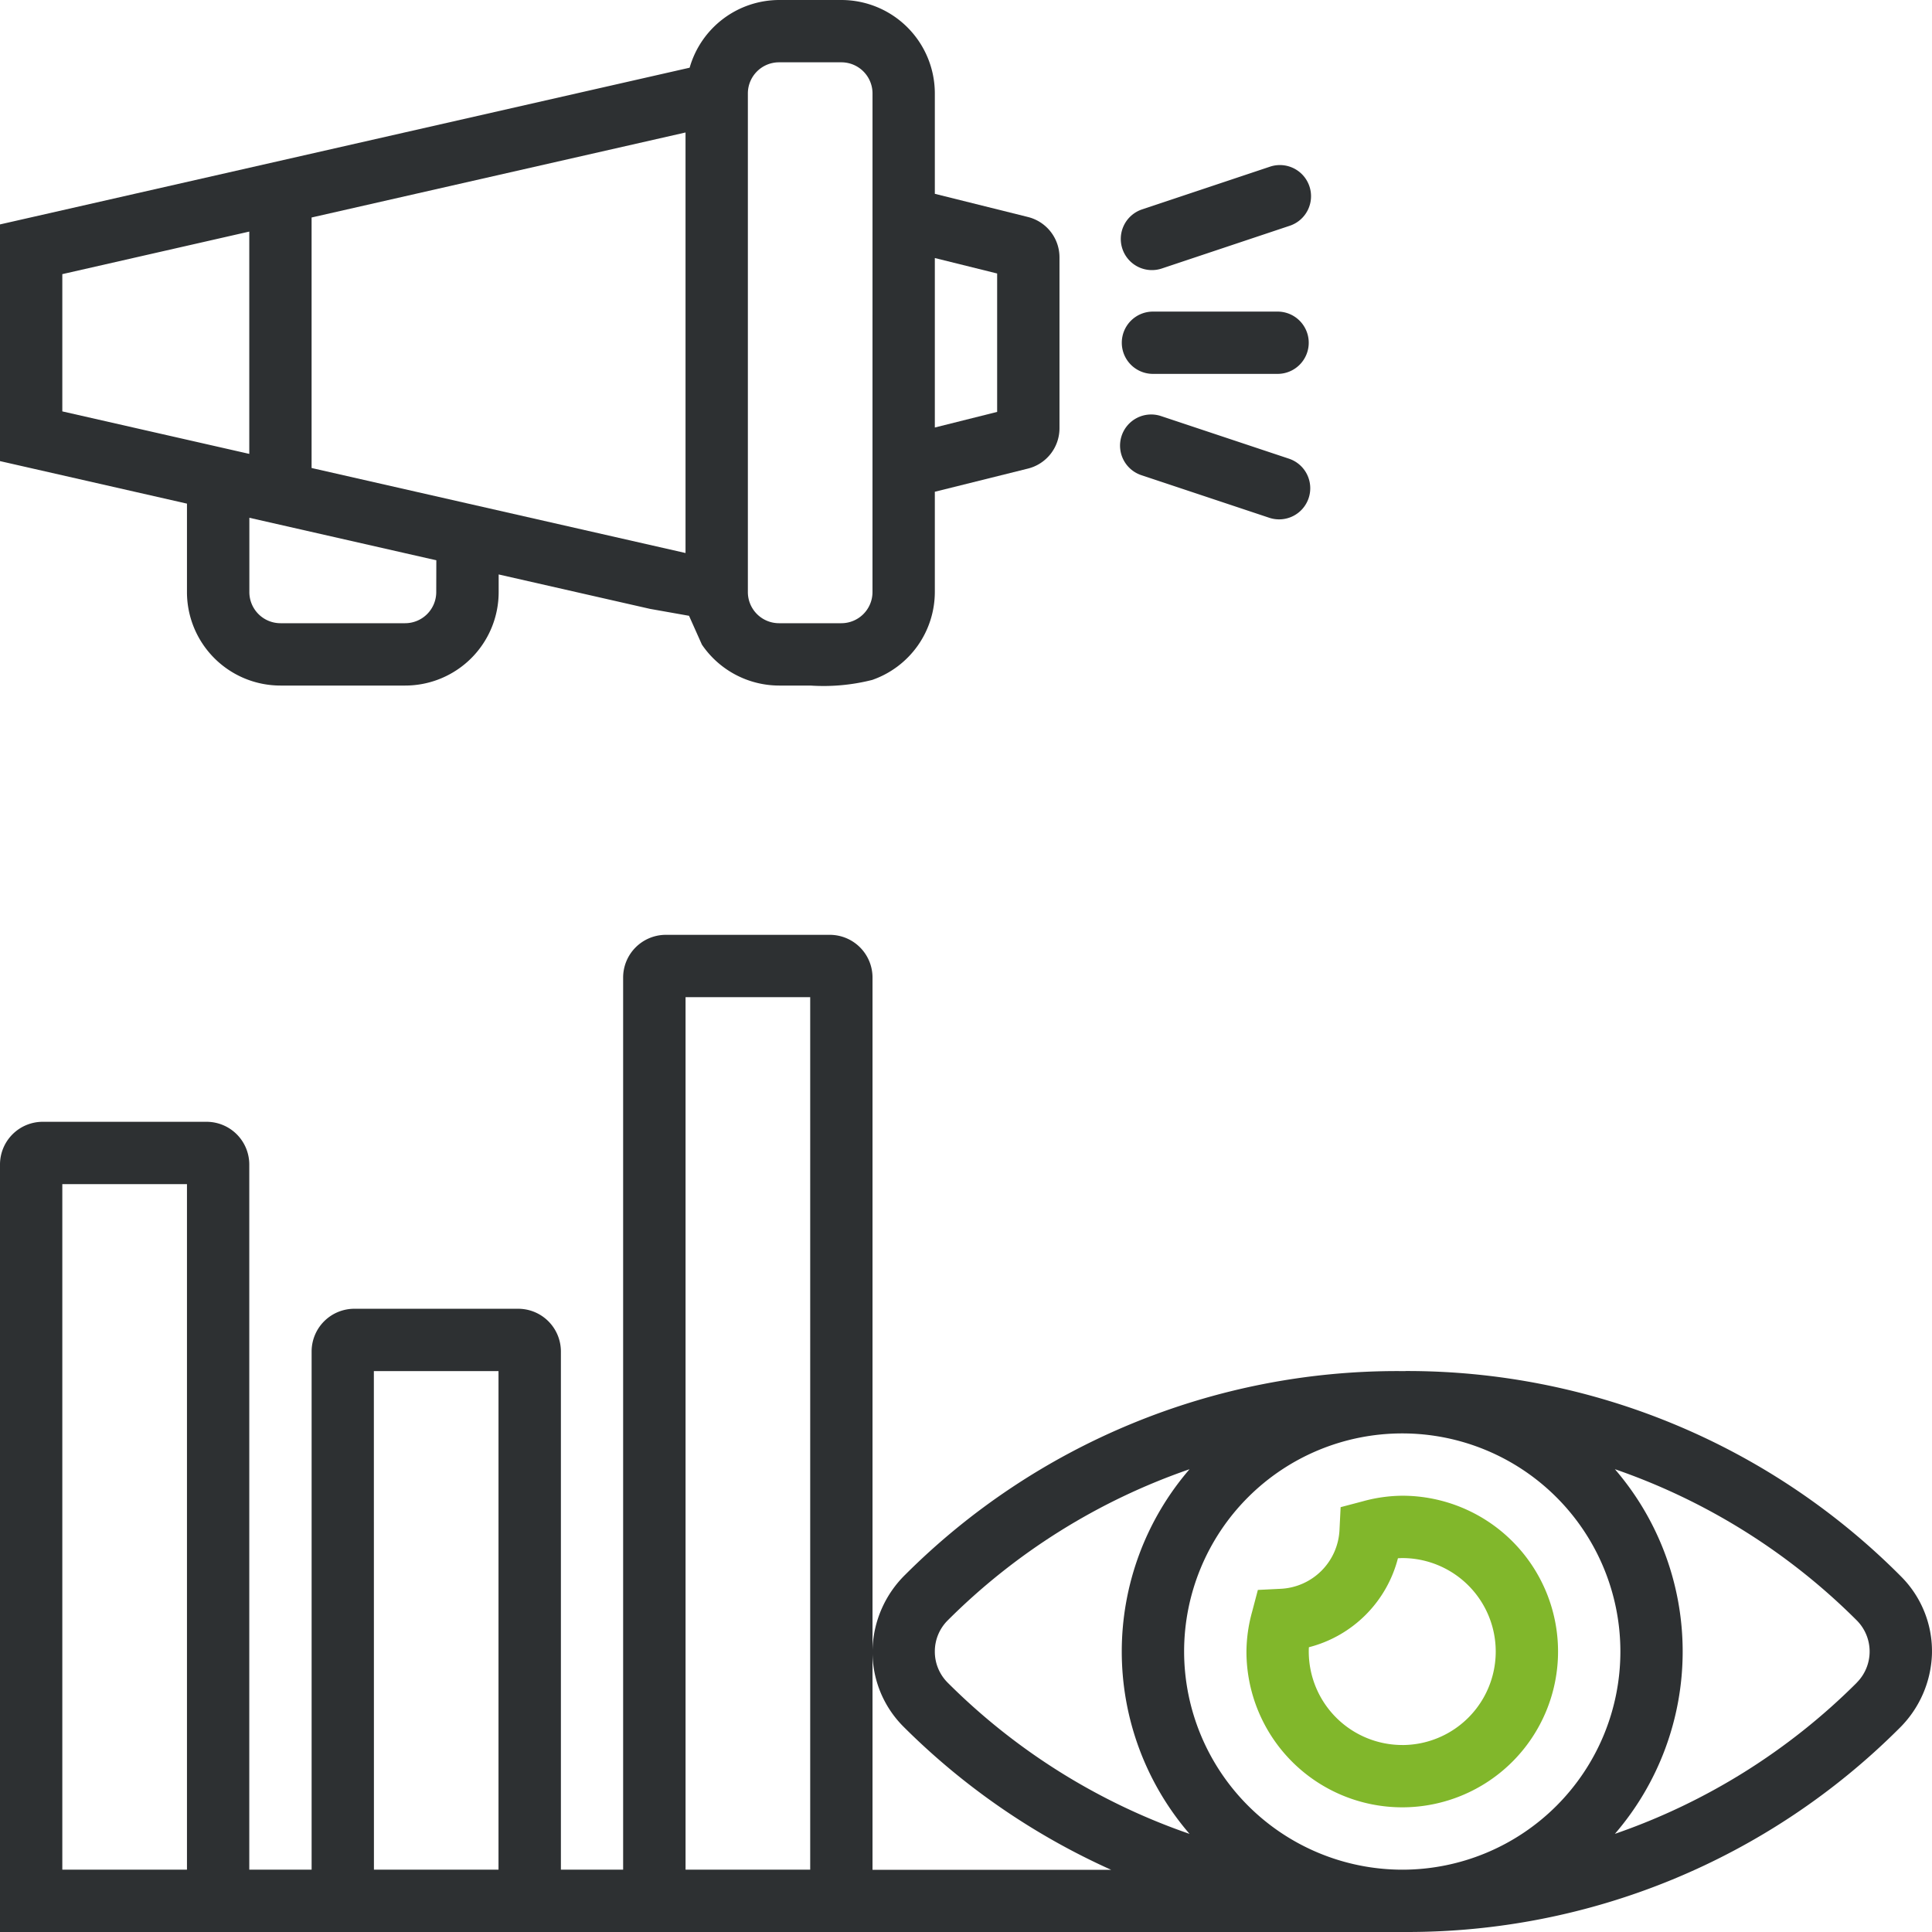
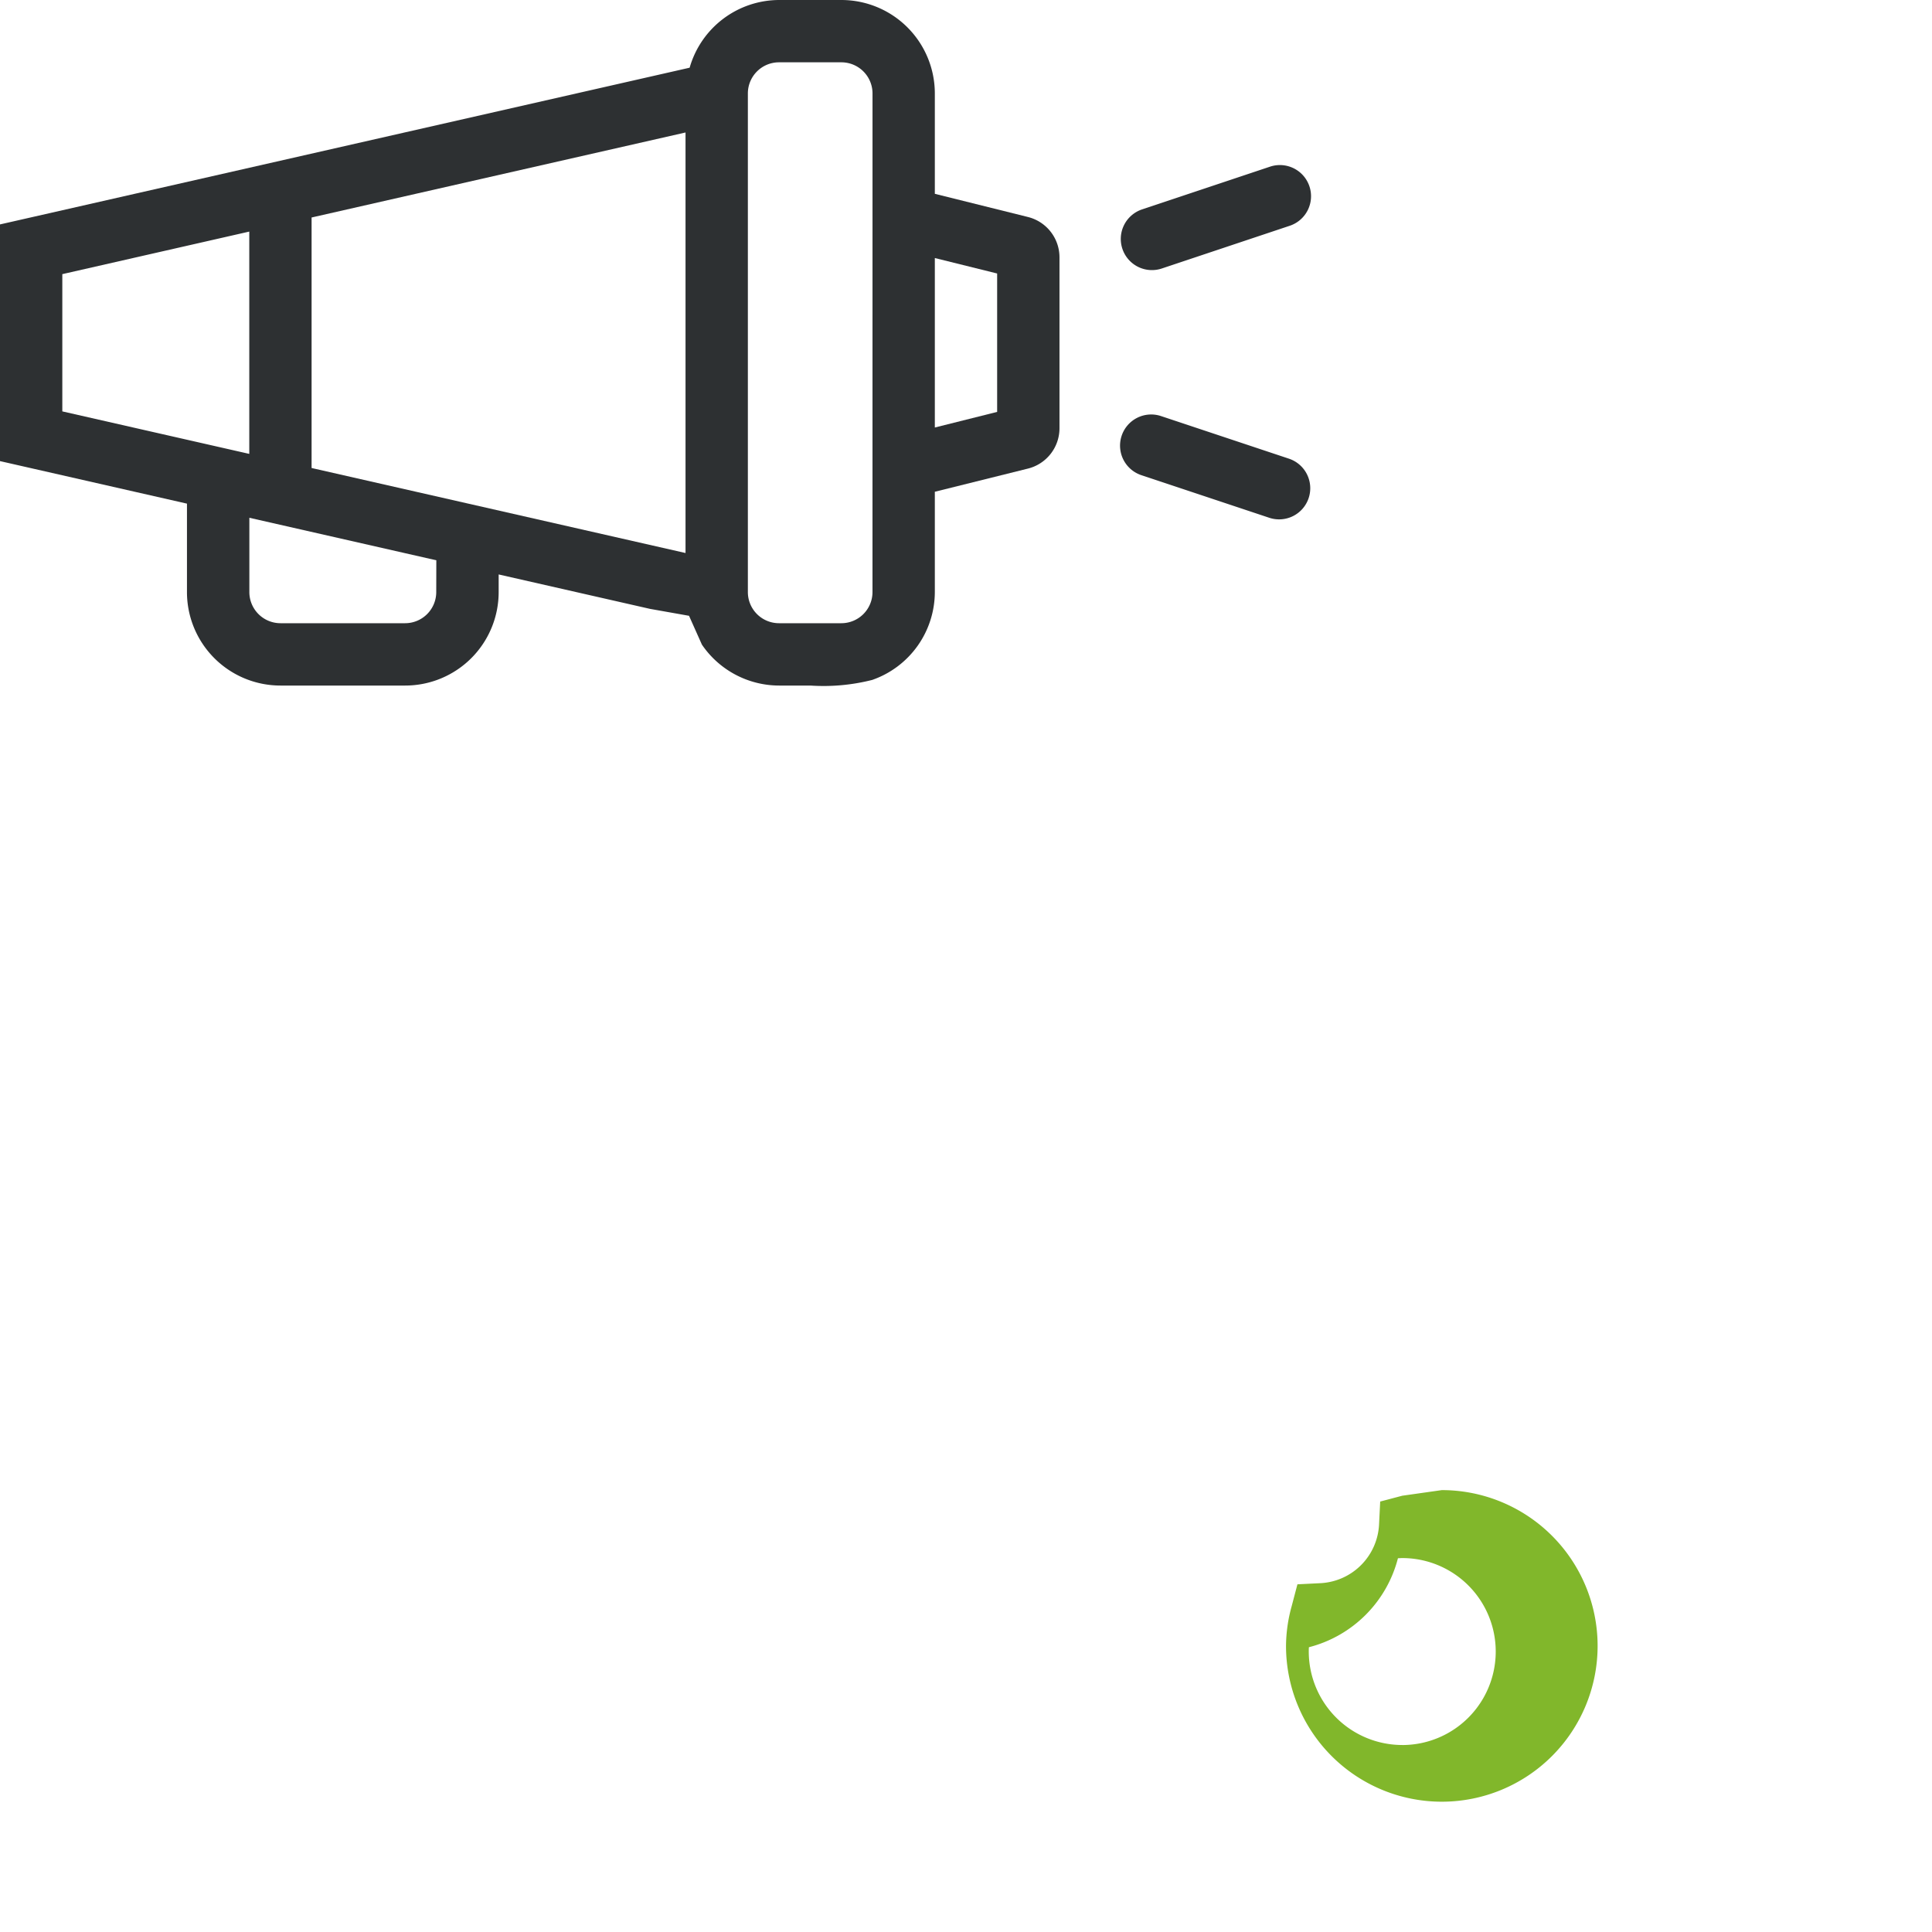
<svg xmlns="http://www.w3.org/2000/svg" width="75" height="75" viewBox="0 0 75 75">
  <g id="Group_13" data-name="Group 13" transform="translate(-1.21 -1.21)">
-     <path id="Path_56" data-name="Path 56" d="M55.767,54.435h-.243a27.021,27.021,0,0,0-19.168,7.9A4.234,4.234,0,0,0,35.083,65.2a4.1,4.1,0,0,0,1.208,3.047,27.155,27.155,0,0,0,8.053,5.548H35.081V39.159A1.659,1.659,0,0,0,33.421,37.5H27.062A1.659,1.659,0,0,0,25.4,39.159V73.79H22.984V53.675a1.659,1.659,0,0,0-1.659-1.659H14.966a1.659,1.659,0,0,0-1.659,1.659V73.79H10.887V46.417a1.659,1.659,0,0,0-1.659-1.659H2.869A1.659,1.659,0,0,0,1.21,46.417V76.21H55.767a27.019,27.019,0,0,0,19.166-7.9,4.234,4.234,0,0,0,1.274-2.859A4.1,4.1,0,0,0,75,62.4a27.023,27.023,0,0,0-19.233-7.967ZM8.468,73.79H3.629V47.177H8.468ZM27.823,39.919h4.839V73.79H27.823Zm-12.1,14.516h4.839V73.79H15.726ZM37.5,65.323a1.7,1.7,0,0,1,.5-1.21,24.664,24.664,0,0,1,9.388-5.868,10.836,10.836,0,0,0,0,14.156A24.664,24.664,0,0,1,38,66.532,1.7,1.7,0,0,1,37.5,65.323Zm9.677,0a8.468,8.468,0,1,1,8.468,8.468A8.479,8.479,0,0,1,47.177,65.323Zm26.112,1.21A24.664,24.664,0,0,1,63.9,72.4a10.836,10.836,0,0,0,0-14.156,24.664,24.664,0,0,1,9.388,5.868,1.711,1.711,0,0,1,0,2.419Z" fill="#2d3032" />
-     <path id="Path_57" data-name="Path 57" d="M55.645,59.274a5.894,5.894,0,0,0-1.536.218l-.856.226-.044.884a2.4,2.4,0,0,1-2.285,2.285l-.884.044-.225.855a5.894,5.894,0,0,0-.218,1.536,6.048,6.048,0,1,0,6.048-6.048Zm0,9.677a3.633,3.633,0,0,1-3.629-3.629c0-.054,0-.11.006-.167A4.8,4.8,0,0,0,55.478,61.7c.057,0,.113-.006.167-.006a3.629,3.629,0,1,1,0,7.258Z" fill="#81b72b" />
+     <path id="Path_57" data-name="Path 57" d="M55.645,59.274l-.856.226-.044.884a2.4,2.4,0,0,1-2.285,2.285l-.884.044-.225.855a5.894,5.894,0,0,0-.218,1.536,6.048,6.048,0,1,0,6.048-6.048Zm0,9.677a3.633,3.633,0,0,1-3.629-3.629c0-.054,0-.11.006-.167A4.8,4.8,0,0,0,55.478,61.7c.057,0,.113-.006.167-.006a3.629,3.629,0,1,1,0,7.258Z" fill="#81b72b" />
    <path id="Path_58" data-name="Path 58" d="M37.5,8.734v-3.9A3.629,3.629,0,0,0,33.871,1.21H31.452a3.622,3.622,0,0,0-3.47,2.628L1.21,9.922V19.11l7.258,1.651v3.432A3.629,3.629,0,0,0,12.1,27.823h4.839a3.629,3.629,0,0,0,3.629-3.629V23.51l5.879,1.337,1.511.268.5,1.119a3.631,3.631,0,0,0,3,1.589h1.21a7.679,7.679,0,0,0,2.4-.218A3.621,3.621,0,0,0,37.5,24.194V20.3l3.616-.9a1.614,1.614,0,0,0,1.223-1.566V11.2a1.614,1.614,0,0,0-1.223-1.566ZM3.629,17.18V11.852L10.887,10.2V18.83Zm14.516,7.013a1.209,1.209,0,0,1-1.21,1.21H12.1a1.209,1.209,0,0,1-1.21-1.21V21.31l7.258,1.65Zm9.677-1.515-14.516-3.3V9.653l14.516-3.3Zm7.258,1.515a1.209,1.209,0,0,1-1.21,1.21H31.452a1.209,1.209,0,0,1-1.21-1.21V4.839a1.209,1.209,0,0,1,1.21-1.21h2.419a1.209,1.209,0,0,1,1.21,1.21ZM39.919,17.2l-2.419.606V11.227l2.419.6Z" fill="#2d3032" />
-     <path id="Path_59" data-name="Path 59" d="M45.967,13.306h4.839a1.209,1.209,0,0,1,1.209,1.209h0a1.209,1.209,0,0,1-1.209,1.209H45.967a1.209,1.209,0,0,1-1.209-1.209h0A1.209,1.209,0,0,1,45.967,13.306Z" fill="#2d3032" />
    <path id="Path_60" data-name="Path 60" d="M45.545,9.339,50.512,7.68a1.209,1.209,0,0,1,1.53.764h0a1.209,1.209,0,0,1-.764,1.53l-4.967,1.659a1.209,1.209,0,0,1-1.53-.764h0A1.209,1.209,0,0,1,45.545,9.339Z" fill="#2d3032" />
    <path id="Path_61" data-name="Path 61" d="M44.752,18.127h0a1.209,1.209,0,0,1,1.529-.765l4.966,1.654a1.209,1.209,0,0,1,.765,1.529h0a1.209,1.209,0,0,1-1.529.765l-4.966-1.654A1.209,1.209,0,0,1,44.752,18.127Z" fill="#2d3032" />
  </g>
</svg>